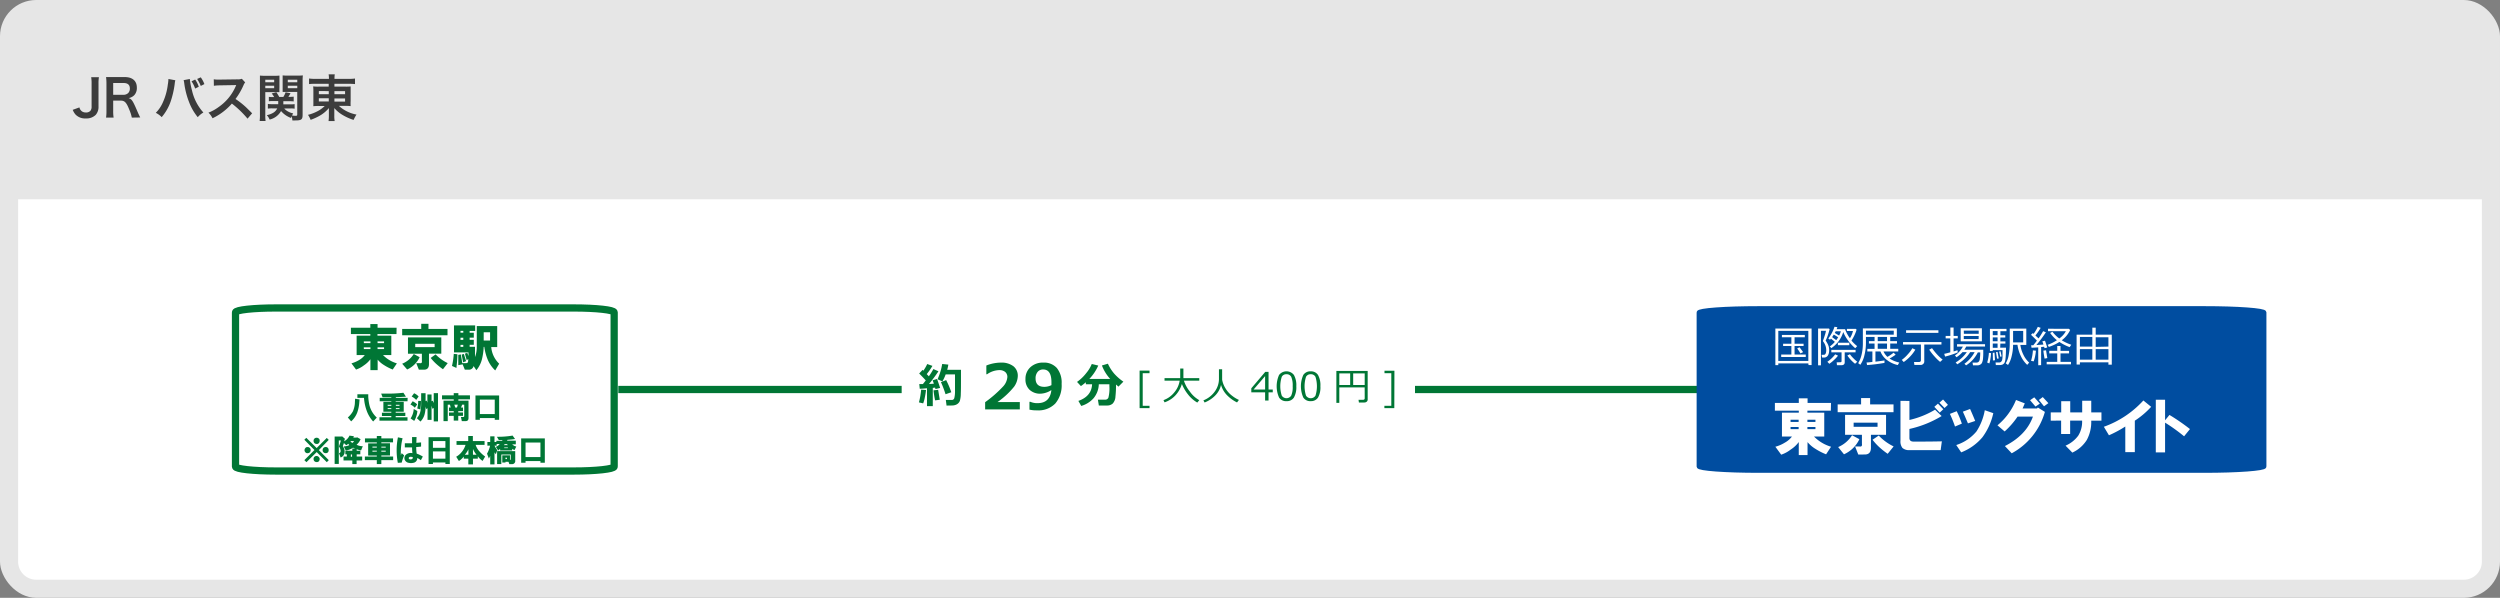
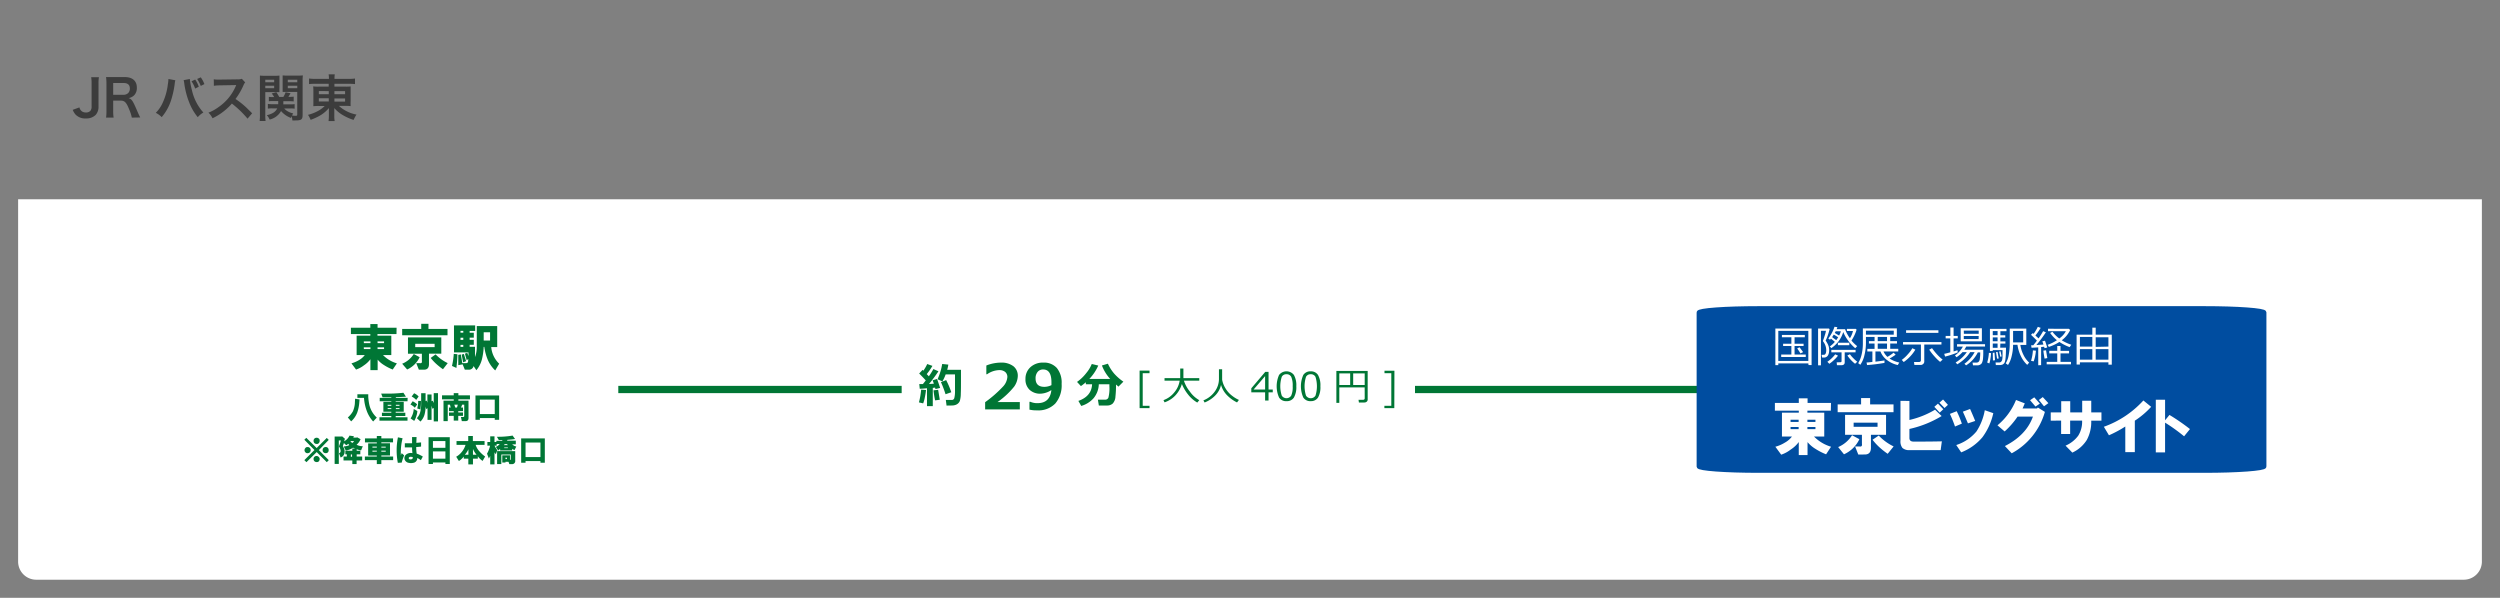
<svg xmlns="http://www.w3.org/2000/svg" width="690" height="165">
  <rect width="100%" height="100%" fill="#808080" stroke="none" />
  <defs>
    <style>.e16940ea-5cf8-40a2-b03d-1ce619f24fc3{fill:#fff}.f558b662-e5d3-4315-9ed0-3d44bb27cc06{fill:#007635}</style>
  </defs>
  <g id="f00f8e3a-b5eb-4a29-96e8-3dfb4260d42c" data-name="レイヤー 2">
    <g id="f70091f2-29e7-4227-981a-207620cfb38a" data-name="サブ">
-       <rect width="690" height="165" rx="10" fill="#e6e6e6" />
      <path class="e16940ea-5cf8-40a2-b03d-1ce619f24fc3" d="M685 55v100a5 5 0 01-5 5H10a5 5 0 01-5-5V55z" />
      <path d="M27.3 21.31a10 10 0 00-.11 1.81v6.27a3.32 3.32 0 01-.76 2.3 3.61 3.61 0 01-2.72 1 3.66 3.66 0 01-2.84-1.05 4.45 4.45 0 01-.8-1.33l1.85-.67a1.82 1.82 0 00.76 1.14 2 2 0 001.05.27 1.65 1.65 0 001.21-.45 1.78 1.78 0 00.34-1.22v-6.26a11.19 11.19 0 00-.11-1.81zm9.08 11.15a10.61 10.61 0 00-.72-2.24c-.76-1.93-1.25-2.45-2.33-2.45h-2.09v2.85a10.31 10.31 0 00.12 1.84h-2.09a11.49 11.49 0 00.11-1.82v-7.55a13.09 13.09 0 00-.11-1.82h5.15c2.13 0 3.35 1.06 3.35 2.91a2.91 2.91 0 01-.71 2.09 3 3 0 01-1.56.81c.88.28 1.15.67 2.54 3.95.11.25.46 1 .66 1.39zm-2.32-6.29a1.89 1.89 0 001.33-.5 1.71 1.71 0 00.45-1.24c0-1-.58-1.52-1.72-1.52h-2.88v3.26zm14.33-4.02a7 7 0 00-.18 1.08 25.64 25.64 0 01-1.1 4.77 13.55 13.55 0 01-2.48 4.33A6.14 6.14 0 0043 31.14a9.43 9.43 0 002-3 16.62 16.62 0 001.32-4.81 11.15 11.15 0 00.16-1.33v-.2zm4-.35A19.15 19.15 0 0053 25a13.49 13.49 0 003.13 6.05 6.16 6.16 0 00-1.55 1.29 14.71 14.71 0 01-2.38-4.12 22.16 22.16 0 01-1.33-5.1 6.55 6.55 0 00-.19-1zm1.47.15a7.24 7.24 0 011 2l-1 .49a8.42 8.42 0 00-1-2zm1.55 1.77a10.26 10.26 0 00-1-1.93l1-.45a7.79 7.79 0 011 1.87zm12.91 9.03A27 27 0 0064 28.59a16.48 16.48 0 01-5.34 4.05 5.57 5.57 0 00-1.13-1.55 11.59 11.59 0 002.8-1.54 13.5 13.5 0 004.71-5.71l.15-.36-4.64.08a11.72 11.72 0 00-1.52.12l-.03-1.8a6.06 6.06 0 001.23.09h.34l4.93-.07a3.07 3.07 0 001.25-.16l.92 1a2.85 2.85 0 00-.45.75A18.58 18.58 0 0165 27.32a22.33 22.33 0 012.59 2c.35.31.35.31 2 1.95zm4.9-1.05a11.72 11.72 0 00.08 1.7h-1.64a12.1 12.1 0 00.08-1.74v-10.8a12.69 12.69 0 001.43.06h2.53a12.09 12.09 0 001.43-.06v3.3a12.6 12.6 0 000 1.26h-3.91zm0-9h2.45V22h-2.45zm0 1.64h2.45v-.68h-2.45zm5.21 5.61a4.63 4.63 0 002.49 1.34 4.23 4.23 0 00-.31.59 6.2 6.2 0 001 .08c.35 0 .43-.07.43-.38v-6.21h-4.03v-4.56a12.25 12.25 0 001.42.06h2.72a12.89 12.89 0 001.44-.06 14 14 0 00-.07 1.56v9.3c0 1.31-.32 1.57-2 1.57h-.82a3.9 3.9 0 00-.24-1.15c-.06.18-.08.26-.15.46a6.46 6.46 0 01-2.74-1.9A4.88 4.88 0 0174.42 33a4.32 4.32 0 00-.78-1.22 5.71 5.71 0 001.8-.67 2.87 2.87 0 001.08-1.2h-1.37a7.36 7.36 0 00-1.22.07v-1.3a6.55 6.55 0 001.12.07h1.74v-.86H75.2a6.67 6.67 0 00-1 .06v-1.22a6.2 6.2 0 001 .06h.47a7.08 7.08 0 00-.68-1l1.29-.32a11.5 11.5 0 01.79 1.29h1.13a6 6 0 00.62-1.29l1.36.26c-.21.41-.33.61-.59 1h.47a6.64 6.64 0 001-.06V28a6.35 6.35 0 00-1-.06H78.2v.86h2a6.47 6.47 0 001.12-.07V30a6.07 6.07 0 00-1.13-.07zm1-7.25h2.62V22h-2.62zm0 1.64h2.62v-.68h-2.62zM87 23.13a12.1 12.1 0 00-1.7.08v-1.54a12.35 12.35 0 001.8.1h3.69a7.75 7.75 0 00-.09-1.26h1.7a7 7 0 00-.08 1.26h3.82a11.79 11.79 0 001.84-.1v1.54a16.56 16.56 0 00-1.74-.08H92.3v.78h2.93a14.38 14.38 0 001.55-.05v4a12.3 12.3 0 000 1.43 12 12 0 00-1.57-.07h-1.68a9.86 9.86 0 004.86 2.4 9.81 9.81 0 00-.8 1.48 14.29 14.29 0 01-2.87-1.27 9.28 9.28 0 01-2.45-2v2a8 8 0 00.1 1.59h-1.69a11.18 11.18 0 00.09-1.59v-2A9.15 9.15 0 0188.13 32a15.64 15.64 0 01-2.4 1.08A6.19 6.19 0 0085 31.7a11.72 11.72 0 002.63-1 8.48 8.48 0 002-1.45h-1.56a11.51 11.51 0 00-1.58.07 1.84 1.84 0 010-.4v-3.63a14.33 14.33 0 00-.05-1.45 9.2 9.2 0 001.52.07h2.76v-.78zm1 2V26h2.74v-.85zm0 2V28h2.74v-.88zM92.3 26h2.94v-.85H92.3zm0 2.05h2.94v-.88H92.3z" fill="#3c3c3c" />
      <path stroke="#007635" stroke-linejoin="round" stroke-width="2" fill="none" d="M170.65 107.5h298.09" />
-       <path d="M65 86.22c0-.68 5-1.22 11.12-1.22h82.27c6.14 0 11.12.54 11.12 1.22v42.56c0 .67-5 1.22-11.12 1.22H76.12C70 130 65 129.45 65 128.78z" stroke="#007635" stroke-linejoin="round" stroke-width="2" fill="#fff" />
      <path class="f558b662-e5d3-4315-9ed0-3d44bb27cc06" d="M109.43 92.2h-5.25v.44H108V98h-2.29a8.87 8.87 0 003.83 2.29l-1.15 1.7a13.14 13.14 0 01-2.36-1.2 7.16 7.16 0 01-1.8-1.53v2.89h-2v-3a7 7 0 01-1.81 1.7 7.23 7.23 0 01-2.15 1.15L97 100.28a8.42 8.42 0 002.13-.92 5.17 5.17 0 001.55-1.36h-2.25v-5.36h3.78v-.44h-5.36v-1.75h5.36v-1h2v1h5.25zm-9 2.51h1.81v-.49h-1.84zm0 1.64h1.81v-.49h-1.84zm3.78-1.64H106v-.49h-1.8zm0 1.64H106v-.49h-1.8zm6.79-3.82v-1.75h5.26v-1.42h2v1.42h5.25v1.75zm3.23 5.19l1.59.87a6.94 6.94 0 01-3.45 3.39l-1.37-1.59a6.85 6.85 0 003.19-2.67zm1.37 4.31l-.71-1.8h1c.44.07.62-.13.55-.6v-2h-3.84v-4.5h9.2v4.48h-3.4v2.89c0 1-.45 1.53-1.36 1.53zm-1-6.22h5.36v-.93h-5.36zm5.63 2a11.52 11.52 0 003.34 2.41l-1.31 1.69a18.66 18.66 0 01-1.92-1.53 13.68 13.68 0 01-1.47-1.59zm4.52 3.19a20.6 20.6 0 00.49-3.33l1 .11c0 1.24-.13 2.5-.27 3.77zm.55-11.19h5.85v1.53h-1.53v.49h1.15v1.36h-1.15v.6h1.15v1.37h-1.15v.55h1.48v2.84a7.91 7.91 0 00.49-2.9V90h5.64v5.79h-1.65a7.19 7.19 0 002.19 4.59l-1.09 1.86a8.81 8.81 0 01-2.08-3 14.25 14.25 0 01-.93-3.5h-.17a17.12 17.12 0 01-.49 3.44 7.61 7.61 0 01-1.53 3l-.77-1.15a1.3 1.3 0 01-1.42 1h-1l-.6-1.47-1.2.22v-2.84l.71-.11.39 2.4h1c.36 0 .57-.15.6-.44l.06-.71-.44.33-.49-1.8.65-.22.33.87v-1h-4zm1.8 2h.77v-.49h-.77zm0 2h.77v-.6h-.77zm0 1.92h.77v-.55h-.77zm.71 4.26l-.38-2.13.6-.17.61 2zm5.69-6h1.76v-2.28h-1.76zm-35.57 17.5l.07-1.44 1.24.2-.07.77a10.8 10.8 0 01-.57 2.83 6.3 6.3 0 01-1.68 2.45l-.92-1.08a6.35 6.35 0 001.41-1.71 7.1 7.1 0 00.52-2.02zm6.06 3.77l-1 1.07a8.77 8.77 0 01-1.65-2.62 13 13 0 01-.88-3.9h-1.82v-1h3v.71a15.25 15.25 0 00.27 2.08 6.9 6.9 0 002.09 3.66zm8.48-4.51h-3.26v.17h2.22v2.72h-2.22v.27h2.66v.91h-2.66v.34h3.26v.94h-7.74v-.94H108v-.34h-2.59v-.91H108v-.27h-2.19v-2.72H108v-.17h-3.2v-.94h3.2v-.17h-2.42l-.37-1h1.51a37.06 37.06 0 004.62-.24l.7 1.08c-.87.06-1.8.11-2.79.13v.2h3.26zM107 112h1v-.27h-1zm0 .91h1v-.27h-1zm2.26-.91h1v-.27h-1zm0 .91h1v-.27h-1zm5.87-1.28l-.64.91a3.48 3.48 0 00-1.21-.88l.61-.91a5.05 5.05 0 01.64.37 2.24 2.24 0 01.6.51zm-.94 1.24l1 .57a5 5 0 01-.3 1.45 5.14 5.14 0 01-.57 1.28l-1-.68a5.23 5.23 0 00.87-2.62zm-.57-3.43l.67-.9a3.39 3.39 0 011.25.9l-.68.94a3.48 3.48 0 00-.5-.47 4.11 4.11 0 00-.74-.47zm2.62 2.09v-3h1.22v2.19l.3-.17.2.6v-2.28h1.15v1.88l.3-.17.3.64v-2.72h1.18v7.8h-1.18v-3.7l-.37.23-.23-.87v3.93H118v-3.22l-.37.23-.17-.7a8.33 8.33 0 01-.27 2.15 4.46 4.46 0 01-1.14 2l-1-.94a3.9 3.9 0 001-2 8.63 8.63 0 00.19-1.88zm-.06-.88A10.84 10.84 0 01116 113l-.85-.27a7.29 7.29 0 00.27-2.08zm12.35 5.58h-1.07l-.24-1.14h.61q.3 0 .3-.3v-3.1h-.57l-.31.78h.54v1h-1.31v.37h1.31v.94h-1.31v1.31h-1.25v-1.31h-1.31v-.94h1.31v-.37h-1.31v-1h.47l-.2-.78h-.61v4.54h-1.17v-5.64h2.82v-.37H122v-1.11h3.23v-.61h1.28v.61h3.2v1.11h-3.2v.37h2.8v4.77q0 .87-.78.87zm-3.13-4.54l.24.78h.5l.21-.78zm5.83-2.55h6.53v6.72h-1.21v-.47h-4.11v.47h-1.21zm1.21 5.14h4.11v-4h-4.11zM90.2 127.56l-2.79-2.79-2.83 2.79L84 127l2.79-2.79-2.79-2.84.54-.53 2.86 2.82 2.79-2.79.54.54-2.73 2.82 2.74 2.77zm-5.2-2.49a.73.73 0 01-.68-.2.86.86 0 01-.27-.57.89.89 0 01.21-.61.64.64 0 01.57-.3.8.8 0 01.64.2.74.74 0 01.27.57.82.82 0 01-.17.61.77.77 0 01-.57.3zm2.52 2.46a.93.93 0 01-.71-.21.81.81 0 01-.26-.57.79.79 0 01.2-.64.84.84 0 011.21 0 .75.75 0 01.27.54 1.13 1.13 0 01-.17.6.75.75 0 01-.52.28zm-.1-5a.9.9 0 01-.64-.23.88.88 0 01-.23-.61.84.84 0 01.2-.6.8.8 0 01.64-.27.81.81 0 01.64.27.69.69 0 01.2.57.9.9 0 01-.2.6.78.78 0 01-.59.29zm2.58 2.54a.88.88 0 01-.64-.17.8.8 0 01-.31-.6.89.89 0 01.17-.61.77.77 0 01.57-.3.76.76 0 01.91.71 1 1 0 01-.13.67.77.77 0 01-.57.3zm6.46-4.84l1.22.17-.17.37h.94l.07-.1 1 .54a3.81 3.81 0 01-1.11 1.54 3.75 3.75 0 001.72.41l-.47 1.14a5.07 5.07 0 01-1.21-.3v.4h1v1h-1v.61h1.51v1.07h-1.54v1h-1.18v-1h-2.43v-1.07h.91v-.61h-.4v-1h1.92v-.61H98l-.57-.23a4.33 4.33 0 01-2 .77l-.57-1.11a4.9 4.9 0 001-.16q.51-.14.54-.24a3.77 3.77 0 01-.3-.34 2.14 2.14 0 01-.54.41l-.64-.61-.3.88a2.43 2.43 0 01.44 2 1.71 1.71 0 01-.37.67 1.51 1.51 0 01-.68.44l-.44-1.18a.61.61 0 00.44-.71 2.38 2.38 0 00-.47-1.17 11.4 11.4 0 00.54-1.65h-.57v6.49h-1.15v-7.57h2v-.1l.84.71-.23.71a3.36 3.36 0 001.49-1.57zm.24 1.51a1.62 1.62 0 00.54.51 1.43 1.43 0 00.47-.51zm.13 4.31h.34v-.61h-.34zm7.17.95h-3.3v-1h3.3v-.27h-2.39v-3.36H104v-.27h-3.27V121H104v-.67h1.25v.67h3.23v1.08h-3.23v.27h2.39v3.36h-2.39v.29h3.26v1h-3.26v1.08H104zm-1.21-3.46H104v-.27h-1.21zm0 1.11H104v-.27h-1.21zm2.46-1.11h1.21v-.27h-1.21zm0 1.11h1.21v-.27h-1.21zm4.58-3.95l1.28.27a16.1 16.1 0 00-.47 4.74 3.62 3.62 0 01.23-.64l.68.61a12.63 12.63 0 00-.68 2l-1.07.06a18.37 18.37 0 01.03-7.04zm4 4.37a13.53 13.53 0 01-.1-1.58h-2v-1.15h2v-1.71h1.24l-.06 1.58c.47 0 .91-.08 1.31-.1v1.14a11.58 11.58 0 01-1.34.13 10.78 10.78 0 00.13 1.82 8.65 8.65 0 011.69.81l-.54 1a5.73 5.73 0 00-1-.61 1.27 1.27 0 01-1.15 1.35 2.44 2.44 0 01-1.14 0 1.4 1.4 0 01-1-.57 1.25 1.25 0 01.1-1.62 2 2 0 011.83-.49zm.1 1.08a2.59 2.59 0 00-.57-.07.57.57 0 00-.5.2.3.3 0 000 .34.45.45 0 00.37.17c.51.02.77-.19.67-.64zm4.35 1.91v-7.39h5.86v7.39h-1.21v-.43h-3.44v.43zm1.21-4.47h3.44v-1.85h-3.44zm0 3h3.44v-2h-3.44zm8.99-3.8H126v-1.05h3.23v-1.41h1.28v1.41h3.23v1.05h-2.46a4.8 4.8 0 001 1.74 9 9 0 001.62 1.47l-.7 1.21a4.9 4.9 0 01-1.32-1.28v.67h-1.34v1.58h-1.28v-1.58H128v-.6a3.84 3.84 0 01-.61.67 4 4 0 01-.74.57l-.74-1.18a5.27 5.27 0 001.55-1.34 5.44 5.44 0 001.02-1.93zm-.2 2.72h1V124a5.47 5.47 0 01-1 1.51zm2.26 0h1a5.67 5.67 0 01-1-1.61zm11.46-1.28a3 3 0 01-.64-.37v.47h-3.33v-.47a2.85 2.85 0 01-.54.47l-.64-1a2.47 2.47 0 001.07-.78h-.84v.45h-.6a9.27 9.27 0 00.77 1.25l-.4 1.14-.37-.54v3.33h-1.18v-2.35l-.37.74-.51-1.35a7.68 7.68 0 00.84-2.22h-.74v-1h.78v-1.58h1.18V122h.52v-.34h1.58l.1-.2h-1l-.54-.91a24 24 0 004.34-.33l.67.94a18.37 18.37 0 01-2.08.23l-.14.24h2.43v1h-1a2.23 2.23 0 001.14.61zm-1.42 3.87l-.23-.64h-.84v.2h-.88v-2h2.12v1.24a.18.18 0 00.21-.07.24.24 0 000-.2v-1.17h-2.59v2.62h-1.17v-3.57h5v2.59a.86.86 0 01-.95 1zm-.67-5.52h-.6a1.88 1.88 0 01-.24.27h1.11zm-.74 1.11h1v-.2h-1zm.74 3v-.37h-.4v.37zm3.93-5.69h6.53v6.72h-1.21v-.47h-4.11v.47h-1.21zm1.21 5.14h4.11v-4h-4.11z" />
      <path d="M468.77 86.22c0-.68 7.45-1.22 16.63-1.22h123c9.18 0 16.63.54 16.63 1.22v42.56c0 .67-7.45 1.22-16.63 1.22h-123c-9.18 0-16.63-.55-16.63-1.22z" fill="#004da0" stroke="#004da0" stroke-miterlimit="10" />
      <path class="e16940ea-5cf8-40a2-b03d-1ce619f24fc3" d="M499.1 100.29h-8.29v.48H490v-10.1h10v10.08h-.85zm-8.29-.68h8.29v-8.29h-8.29zm.8-1.07v-.68h2.81V95.5h-2.28v-.63h2.28v-1.79h-2.61v-.64h6.32v.64h-2.83v1.79h2.49v.63h-2.49v2.36h3.09v.68zm5.31-1a12.83 12.83 0 00-.9-1.37l.64-.33c.23.3.56.74 1 1.34zm6.96-3.54a7.4 7.4 0 01.48.78 3.75 3.75 0 01.4 1 4.1 4.1 0 010 1.71 2.22 2.22 0 01-.28.66 1.26 1.26 0 01-.89.53h-.69l-.14-.75h.68q.6-.1.6-1.32a3.91 3.91 0 00-.89-2.41v-.19c.14-.35.31-.85.51-1.51a6.47 6.47 0 00.3-1.19h-1.38v9.53h-.79V90.67h3l.18.23c-.1.39-.27 1-.51 1.7a10.14 10.14 0 01-.58 1.4zm1 6.4l-.53-.55a9.35 9.35 0 002.17-2.06l.77.37a8 8 0 01-1.15 1.24 8.2 8.2 0 01-1.28 1.03zm1.54-6.05c-.34-.3-.71-.59-1.08-.88l-.25.3-.48-.35a10.65 10.65 0 001.71-3.23l.79.11a3.34 3.34 0 01-.2.55h2.33a10.17 10.17 0 001.34 2.51 6.53 6.53 0 00.84-2h-1.68v-.6h2.47l.21.24a11.41 11.41 0 01-1.42 3 11.08 11.08 0 001.58 1.53l-.53.58a12 12 0 01-1.93-2.06 10.4 10.4 0 01-1.38-2.41 8.19 8.19 0 01-3.29 4.44l-.42-.46a8.07 8.07 0 001.37-1.24zm1.47 5.63c.25 0 .38-.1.38-.32v-2.41h-2.82v-.69h6.69v.69h-3V100c0 .53-.31.8-.95.8H507l-.08-.79zm-2.23-6.94l1.14.84c.26-.37.44-.63.53-.79-.29-.19-.69-.44-1.21-.74a8.23 8.23 0 01-.48.72zm1.95-.46a6.07 6.07 0 00.47-1.15h-1.43l-.25.46c.49.31.9.54 1.19.72zm-.35 2.69v-.67h3.15v.67zm4.74 5.13a9.69 9.69 0 01-2.13-2.29l.72-.34a6.57 6.57 0 00.91 1.07 8.43 8.43 0 001.11 1zm3.31.36l-.14-.72c.54 0 1.08-.09 1.61-.15V97h-1.4v-.71h2v-1.47h-1.56v-.66h1.56V93H515v1.45a14.58 14.58 0 01-.43 3.66 7.46 7.46 0 01-1.12 2.57l-.59-.45a7.93 7.93 0 00.94-2.35 12.88 12.88 0 00.35-3v-4.25h9.38V93h-1.83v1.16h1.87v.66h-1.87v1.44h2.22V97h-4.08a4.9 4.9 0 001.09 1.5 11.18 11.18 0 001.7-1.16l.57.55a12 12 0 01-1.69 1.06 8.1 8.1 0 002.69 1.11l-.41.69a7.24 7.24 0 01-2.79-1.24 5.43 5.43 0 01-2-2.51h-1.38v2.82c1.06-.13 1.89-.24 2.5-.34v.68a46.77 46.77 0 01-4.81.6zm7.37-9.5H515v1.11h7.67zM520.82 93h-2.57v1.16h2.57zm-2.57 3.26h2.57v-1.44h-2.57zm7.18 3.66l-.54-.59a9.61 9.61 0 001.65-1.52 9.34 9.34 0 001.27-1.7l.83.4a11.39 11.39 0 01-3.21 3.41zm4.65.81h-1.71l-.1-.82h1.4a.55.55 0 00.35-.12.41.41 0 00.15-.32V95.1h-4.93v-.69h10.6v.69h-4.74v4.69a.84.84 0 01-.31.67 1 1 0 01-.71.27zm-4-8.85v-.72H535v.72zm9.39 8a13.32 13.32 0 01-1.57-1.53 15.59 15.59 0 01-1.44-1.84l.78-.42A17.62 17.62 0 00534.8 98a10.62 10.62 0 001.37 1.25zm1.38-1.46l-.25-.76q.6-.12 1.68-.42V93.4H537v-.69h1.3V90.4h.89v2.31h1.15v.69h-1.15V97c.45-.14.81-.25 1.07-.35l.08.61a24.24 24.24 0 01-3.49 1.16zm3.36 2.13l-.45-.51a9.92 9.92 0 003.08-2.85h-1.19A8.11 8.11 0 01540 98.6l-.43-.49a6.9 6.9 0 002.18-2.44h-1.61V95h7.73v.65h-5.19a7.69 7.69 0 01-.52.87h5.22V97a17.87 17.87 0 01-.07 2 3.74 3.74 0 01-.3 1.18 1.18 1.18 0 01-.43.43 1.52 1.52 0 01-.66.22h-1.37l-.13-.75h1a1.1 1.1 0 00.63-.17 1.33 1.33 0 00.38-.88 11.09 11.09 0 00.11-1.63v-.14h-.66a8.78 8.78 0 01-3.24 3.58l-.46-.44a9.16 9.16 0 002.82-3.21h-1.23a8.84 8.84 0 01-1.61 1.91 11.66 11.66 0 01-1.95 1.45zm.94-6.34v-3.6H547v3.6zm.88-2.08h4.09v-.88H542zm4.09.61H542v.85h4.09zm2.93 7.57l-.59-.25a10.8 10.8 0 00.47-2.68l.6.08a11.55 11.55 0 01-.16 1.46 6.56 6.56 0 01-.32 1.39zm3-4.36h1.6q0 1.86-.12 2.85a4.11 4.11 0 01-.27 1.3 1.41 1.41 0 01-.49.48 1.92 1.92 0 01-.92.18h-1l-.08-.72h1.15a.8.8 0 00.4-.22 1.12 1.12 0 00.27-.48 5.22 5.22 0 00.11-.92v-1.78H550v.22h-.78v-6.1h4.57v.65h-1.69v1.13h1.36v.61h-1.36v1.07h1.39v.62h-1.39zm-2 3.54l-.05-2.11.48-.06.14 2.11zm-.05-8.11v1.13h1.33v-1.13zm0 1.74v1.07h1.33v-1.07zm0 1.69V96h1.33v-1.19zm1.19 4.19l-.29-1.81.43-.07.31 1.82zm.87-.54l-.29-1.43.38-.08.3 1.42zm7.45 2.24a7.76 7.76 0 01-1.76-2.43 10.51 10.51 0 01-.93-3.1h-1.21a13.17 13.17 0 01-.4 3.17 7.27 7.27 0 01-1 2.39l-.63-.45a6.37 6.37 0 00.82-2.25 17 17 0 00.29-3.24V90.7h4.57v4.5h-1.64a8.66 8.66 0 00.81 2.65 7.09 7.09 0 001.62 2.23zm-1.11-9.36h-2.79v3.17h2.79zm4.15 9.47v-4.93l-1.85.1-.11-.68h.59c.28-.33.62-.76 1-1.29-.18-.2-.72-.74-1.63-1.61l.5-.46.23.2a12.39 12.39 0 001.16-1.94l.79.29a15.8 15.8 0 01-1.46 2.1l.87.81a17.78 17.78 0 001.26-2l.77.31a35.36 35.36 0 01-2.63 3.52l1.94-.13a9 9 0 00-.3-.9l.74-.16c.17.46.37 1.08.62 1.87l-.75.19c0-.08-.06-.22-.12-.4l-.82.08v5zm-1.25-1.08l-.73-.13a12.57 12.57 0 00.51-2.9l.83.09a11.24 11.24 0 01-.61 2.94zm3-.75c-.14-.72-.25-1.45-.34-2.21l.75-.09c.16 1.08.28 1.79.36 2.15zm.58 1.58v-.69h2.92v-2.33h-2.21v-.71h2.21V95.5h.9v1.33h2.36v.71h-2.36v2.33h2.89v.69zm3.5-6.18a12.31 12.31 0 01-2.91 1.37l-.3-.59a11.54 11.54 0 002.54-1.26 10 10 0 01-1.87-2l.64-.33a9.18 9.18 0 001.88 1.85 5.77 5.77 0 001.81-2h-4.92v-.68H571l.37.34a7.54 7.54 0 01-2.33 2.84 13.16 13.16 0 002.63 1.23l-.45.66a13.59 13.59 0 01-2.82-1.43zm13.54 5.62h-7.87v.61h-.91v-8.25h4.34v-1.92h.93v1.92h4.44v8.28h-.93zm-4.44-7h-3.43v2.66h3.43zm-3.43 6.26h3.43v-2.9h-3.43zm7.87-3.6v-2.58h-3.51v2.66zm-3.51 3.6h3.51v-2.9h-3.51zm-73.1 14.09h-6.47v.54h4.65v6.59h-2.83a11 11 0 004.71 2.82l-1.37 2.09a16.93 16.93 0 01-2.9-1.48 8.72 8.72 0 01-2.22-1.89v3.57h-2.42V122a8.27 8.27 0 01-2.23 2.08 8.74 8.74 0 01-2.62 1.41L490 123.3a10 10 0 002.63-1.14 6.19 6.19 0 001.95-1.68h-2.76v-6.59h4.65v-.54h-6.6v-2.15h6.6v-1.27h2.42v1.27h6.47zm-11.12 3.1h2.23v-.61h-2.23zm0 2h2.23v-.6h-2.23zm4.65-2h2.22v-.61h-2.22zm0 2h2.22v-.6h-2.22zm8.35-4.69v-2.15h6.47v-1.75h2.49v1.75h6.46v2.15zm4 6.38l2 1.08a8.58 8.58 0 01-4.25 4.17l-1.61-2a8.41 8.41 0 003.83-3.25zm1.69 5.31l-.88-2.22h1.21c.54.1.77-.15.68-.73V120h-4.65v-5.5h11.31v5.5h-4.17v3.56c0 1.26-.56 1.88-1.68 1.88zm-1.28-7.66h6.6v-1.14h-6.6zm6.93 2.42a13.92 13.92 0 004.11 3l-1.64 2.04a20.82 20.82 0 01-2.36-1.88 15.64 15.64 0 01-1.82-2zm8.47-9.55v5.25a24.28 24.28 0 007.07-2.83l1.82 1.75a29.38 29.38 0 01-8.89 3.56v2.49c0 .67.38 1 1.14 1 2.11 0 4.72 0 7.81-.07l-.33 2.42h-8.55a2.72 2.72 0 01-2-.6 2.89 2.89 0 01-.54-2v-11zm6.87 1.62l1-.88 1.48 1.55-1 .94zm1.41-1.14l1-.88 1.35 1.48-.94.87zm2.89 3.09l1.88-.74a27.22 27.22 0 011.42 3.43l-1.89.8a34.12 34.12 0 00-1.41-3.49zm1.75 8.6a12 12 0 005.59-3.76 15.73 15.73 0 002.29-5.85l2.35.81a17.38 17.38 0 01-3 6.65 14.46 14.46 0 01-5.86 4.17zm1.82-9.21l2-.74q.73 1.62 1.41 3.3l-2 .67c-.52-1.21-.97-2.29-1.41-3.23zm9.56 3.77a17.62 17.62 0 005.12-7l2.42.94-.61 1.41h4l.21-.27 1.95 1.21a18.8 18.8 0 01-9.16 11.43l-1.88-2c3.94-2 6.53-4.73 7.74-8.13h-4.24a22.09 22.09 0 01-3.57 4.1zm9-6.93l1.15-.8 1.55 1.74-1.21.81zm2.43-.06l1.07-.81 1.55 1.68-1.21.87zm3.27 5.71v-2.29h2.89v-3.09h2.49v3.09h3.3v-3.22h2.5v3.22H580v2.29h-2.82a10.43 10.43 0 01-1.22 5.31 9.25 9.25 0 01-4 3.5l-1.87-1.92a8.46 8.46 0 003.5-2.75 7.23 7.23 0 001.07-4.17h-3.3v3.7h-2.49v-3.7zm14.66 1.68a27 27 0 0010.91-7.26l2.15 1.75a23.18 23.18 0 01-4.51 3.83v8.67h-2.63v-7.06a31.66 31.66 0 01-4.51 2.42zm14.34-7.46h2.56V116l1.21-1.48a56.74 56.74 0 015.66 3.9l-1.62 2a47.79 47.79 0 00-5.25-3.77v8.21H595zM248.86 94.44h141.68v23.12H248.86z" />
      <path class="f558b662-e5d3-4315-9ed0-3d44bb27cc06" d="M255.58 107.64a19.25 19.25 0 01-.32 2 9.74 9.74 0 01-.46 1.69l-1.18-.27a18.56 18.56 0 00.61-3.52zm1.87 4.45h-1.6v-4.93c-.85.08-1.51.13-2 .14l-.13-1.3h1c.22-.26.48-.6.8-1a45.31 45.31 0 00-1.83-1.91l.94-1 .22.22a10.74 10.74 0 001.06-1.84l1.44.51a16.62 16.62 0 01-1.57 2.27l.58.61a16.41 16.41 0 001.25-2l1.4.61a40.46 40.46 0 01-2.61 3.52l1.34-.09a8.65 8.65 0 00-.34-.94l1.22-.36c.23.59.51 1.41.85 2.47l-1.29.31a3.63 3.63 0 00-.09-.41l-.64.09zm1.93-1.76l-1.29.17a24.56 24.56 0 01-.44-2.77l1.28-.13zm1.87 1.61l-.2-1.55h1.62a.69.69 0 00.72-.54 7.52 7.52 0 00.19-2v-4.51H261a11 11 0 01-.9 1.93l-1.33-.6a21.45 21.45 0 00.84-2.28 15.61 15.61 0 00.43-1.93l1.7.17a11.76 11.76 0 01-.31 1.43h3.8v1.46c0 2.63 0 4.3-.05 5a7.46 7.46 0 01-.27 2.15 1.88 1.88 0 01-.62.79 2.07 2.07 0 01-.84.37c-.15.09-.88.1-2.2.11zm1.31-3.68l-1.59.55a29.2 29.2 0 00-1.27-3.34l1.44-.56a23.1 23.1 0 011.42 3.35zm18.91 4.74h-9.57v-2a32.67 32.67 0 004.88-4.25 4.36 4.36 0 001.25-2.66 1.78 1.78 0 00-.6-1.43 2.47 2.47 0 00-1.65-.51 6.12 6.12 0 00-3.34 1.14h-.21v-2.41a11 11 0 014-.8 5.43 5.43 0 013.47 1 3.31 3.31 0 011.21 2.74 5.37 5.37 0 01-1 2.88 21.83 21.83 0 01-4.6 4.27h6.16zm2.66.06v-2.16h.27a4.58 4.58 0 001.93.37q3.46 0 3.85-3.61a5.92 5.92 0 01-3 1 4.26 4.26 0 01-3-1.06 3.87 3.87 0 01-1.15-3 4.26 4.26 0 011.37-3.26 5 5 0 013.55-1.26 4.72 4.72 0 013.74 1.49 6.4 6.4 0 011.32 4.37 7.73 7.73 0 01-1.74 5.42 6.48 6.48 0 01-5 1.9 8.85 8.85 0 01-2.14-.2zm6.07-6.76v-.8c0-2.35-.76-3.53-2.29-3.53a1.91 1.91 0 00-1.51.66 2.71 2.71 0 00-.58 1.83c0 1.54.82 2.31 2.44 2.31a4.58 4.58 0 001.94-.47zm13.07-.25a6.35 6.35 0 01-1.46 3.88 7.28 7.28 0 01-3.39 2.11l-.79-1.39c2.42-.85 3.69-2.39 3.79-4.6h-1.73v-.55a13.47 13.47 0 01-1.36 1.06l-1.07-1.15a11.64 11.64 0 002.56-2.46 9.38 9.38 0 001.51-2.49l1.79.43a12.8 12.8 0 01-2.47 3.7h5.77a11.47 11.47 0 01-2.29-3.72l1.65-.49a11.54 11.54 0 001.79 2.8 14.23 14.23 0 002.48 2.16l-1.36 1.37-.67-.58a28.87 28.87 0 01-.16 3.35 3 3 0 01-.76 1.91 2.28 2.28 0 01-1.55.53h-2.27l-.26-1.61h2a.93.93 0 00.9-.56 10.2 10.2 0 00.27-3.15v-.55zm14 6.59h-2.74v-10.35h2.74v.71h-1.88v9h1.88zm13.73-2.19l-.55.66a8.86 8.86 0 01-2.57-2.26 11.59 11.59 0 01-1.68-2.88 7.89 7.89 0 01-1.72 3.08 7.36 7.36 0 01-3.06 2l-.3-.61a6.65 6.65 0 003-2.16 6.44 6.44 0 001.47-3.22h-4.18v-.7h4.33v-2.64h.88v2.64H331v.7h-4.24a9.27 9.27 0 001.63 3 8 8 0 002.61 2.39zm6-4.23a6 6 0 01-1.66 3 8.43 8.43 0 01-2.87 1.87l-.33-.59a7 7 0 003.22-2.55 5.86 5.86 0 001.07-3.23v-2.8h.88v2.87a6.65 6.65 0 00.92 2.39 7.17 7.17 0 001.87 2.08 8.9 8.9 0 001.84 1.12l-.52.69a9.91 9.91 0 01-2.89-2.13 6.71 6.71 0 01-1.53-2.72zm14.28 2.06h-1.16v2.27h-.95v-2.27h-3.81v-1.11l3.85-4.53h.91v4.86h1.16zm-2.11-.78v-3.7l-3.17 3.7zm5.9 3.22a2.28 2.28 0 01-2.05-1 7.68 7.68 0 010-6.23 2.59 2.59 0 014.1 0 5.74 5.74 0 01.66 3.1 5.81 5.81 0 01-.66 3.13 2.28 2.28 0 01-2.05 1zm0-7.43a1.37 1.37 0 00-1.3.71 8.45 8.45 0 000 5.2 1.55 1.55 0 002.6 0 5.82 5.82 0 00.41-2.61 6 6 0 00-.4-2.58 1.38 1.38 0 00-1.31-.72zm6.7 7.43a2.3 2.3 0 01-2.06-1 7.68 7.68 0 010-6.23 2.3 2.3 0 012.06-1 2.27 2.27 0 012 1 5.74 5.74 0 01.66 3.1 5.82 5.82 0 01-.65 3.13 2.3 2.3 0 01-2.01 1zm0-7.43a1.39 1.39 0 00-1.31.71 8.65 8.65 0 000 5.2 1.55 1.55 0 002.61 0 8.62 8.62 0 000-5.19 1.38 1.38 0 00-1.3-.72zm14.88 3.63h-7v4.27h-.81v-8.81h8.64v7.86a.76.76 0 01-.26.62 1 1 0 01-.69.23h-1.47l-.11-.75h1.26c.3 0 .45-.14.45-.43zm-7-.67h3v-3.2h-3zm3.83 0h3.18v-3.2h-3.18zm11.35 6.39h-2.74V112H384v-9h-1.88v-.68h2.74z" />
    </g>
  </g>
</svg>